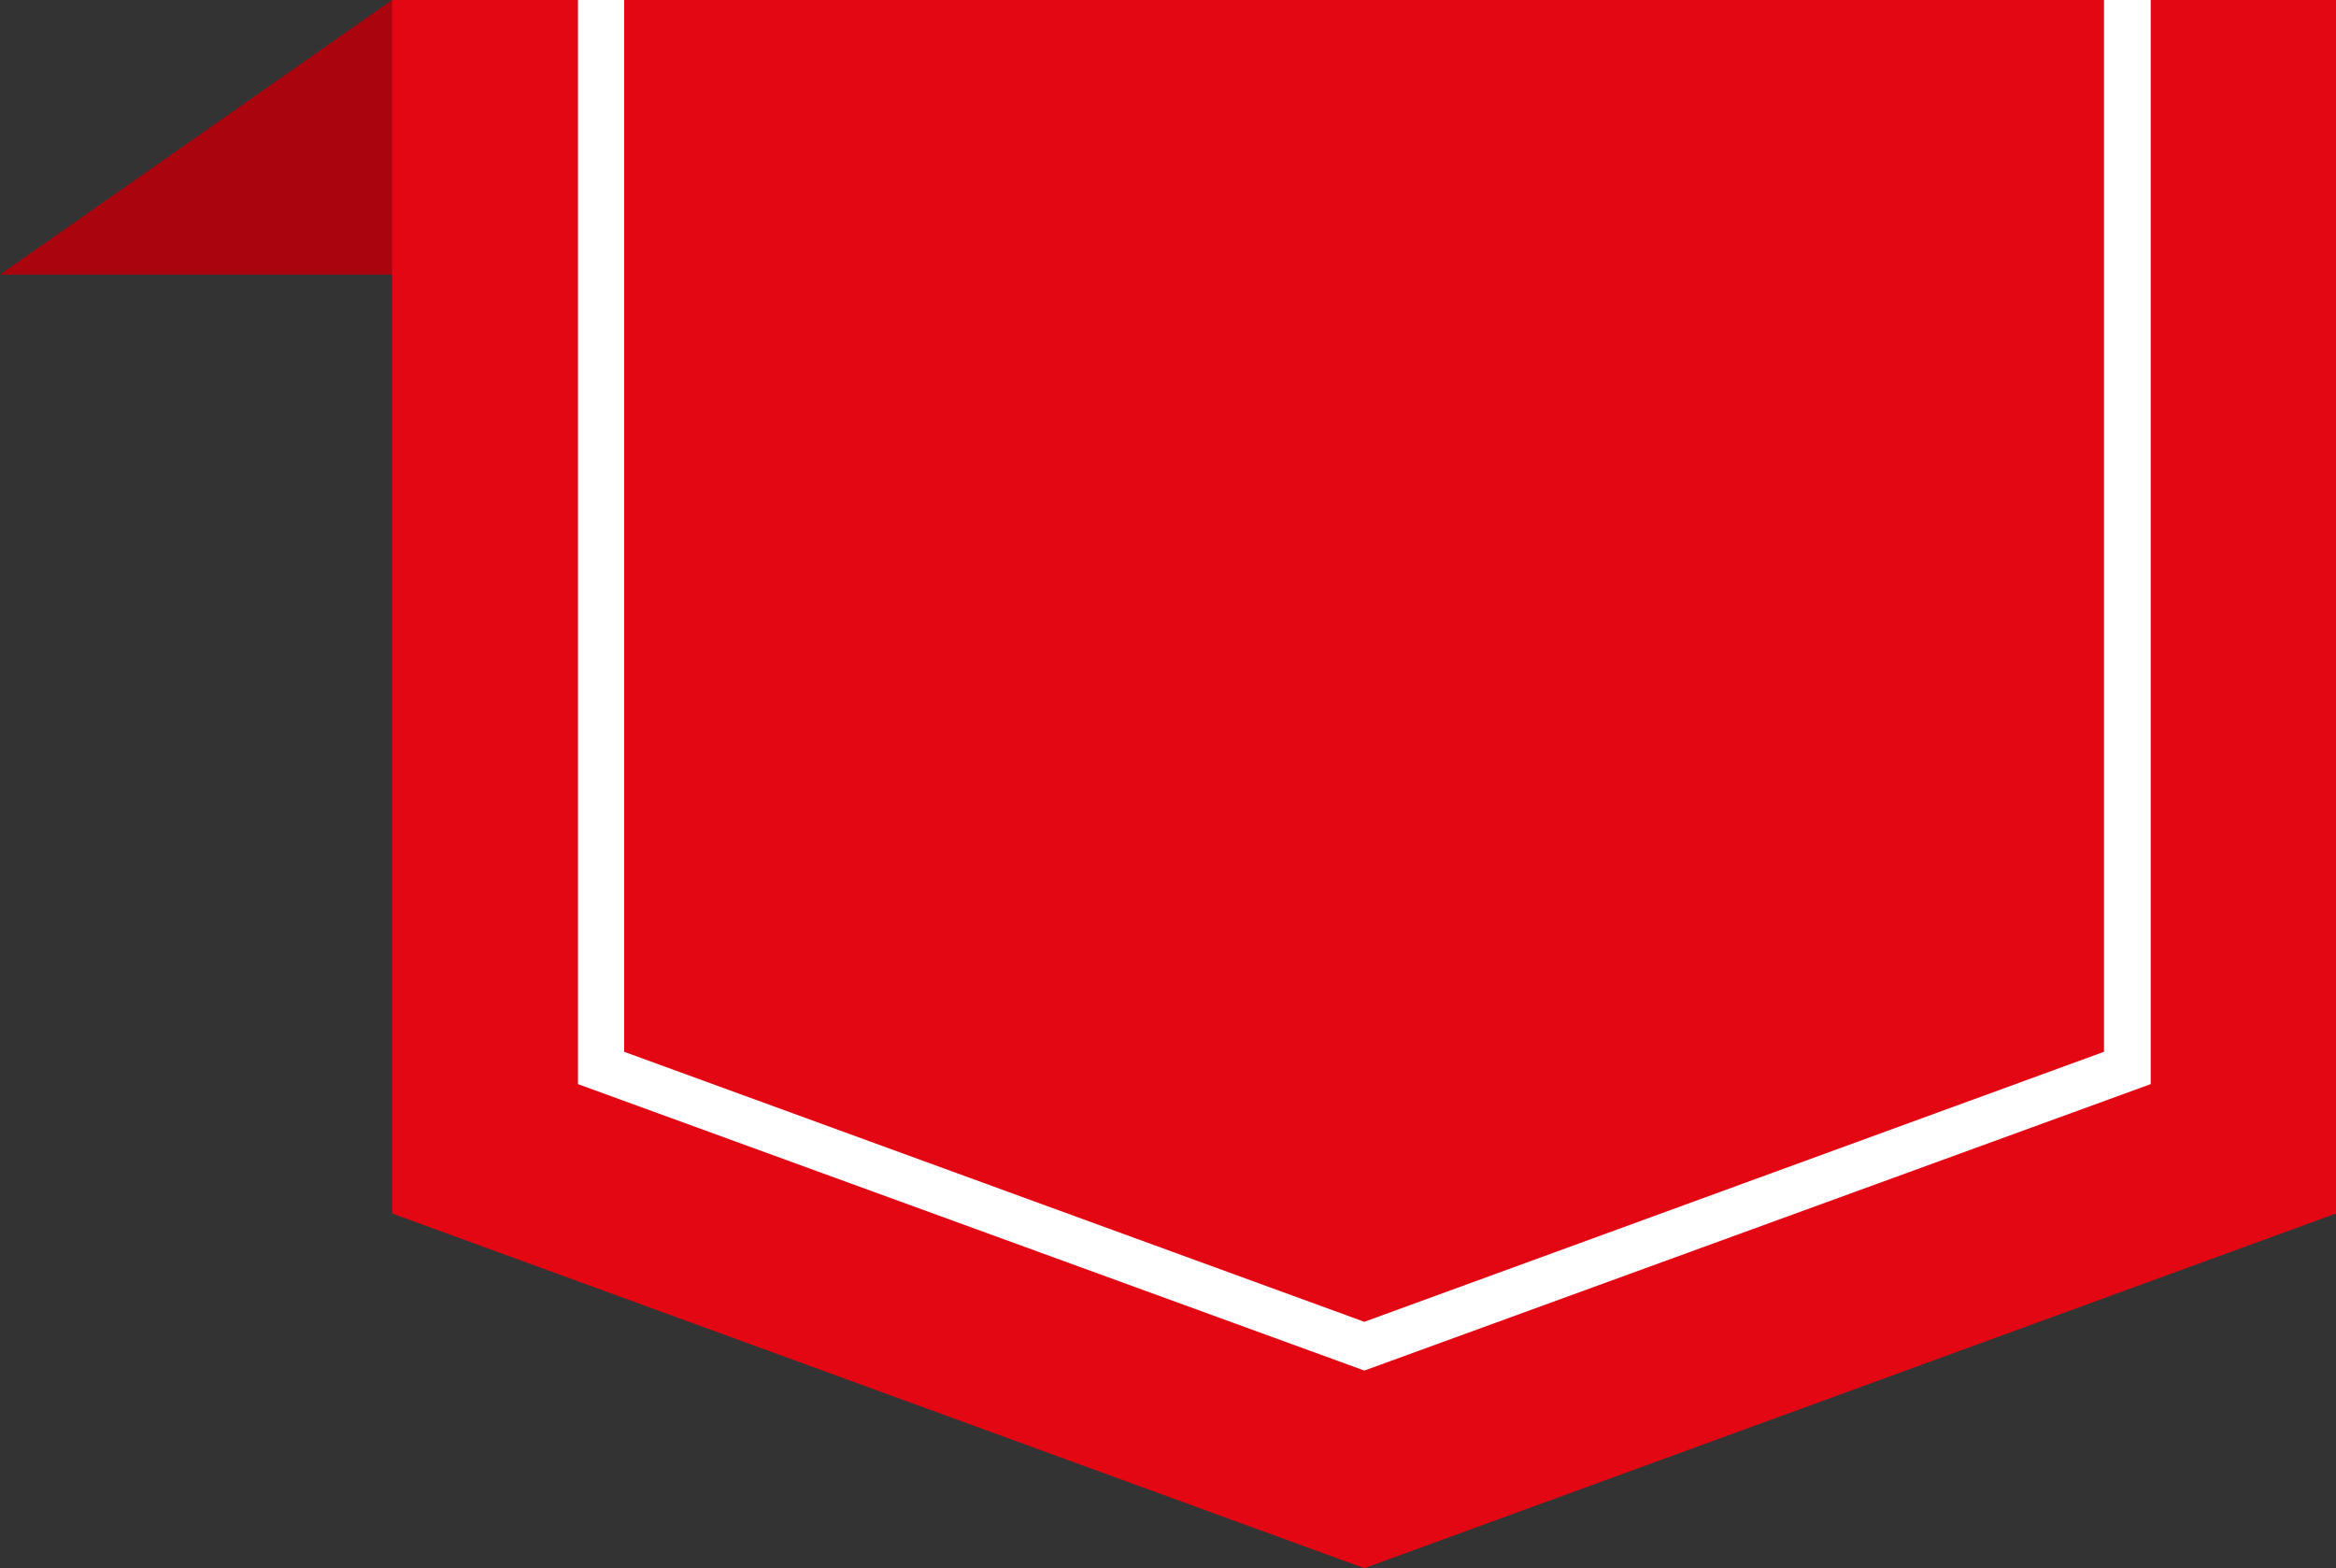
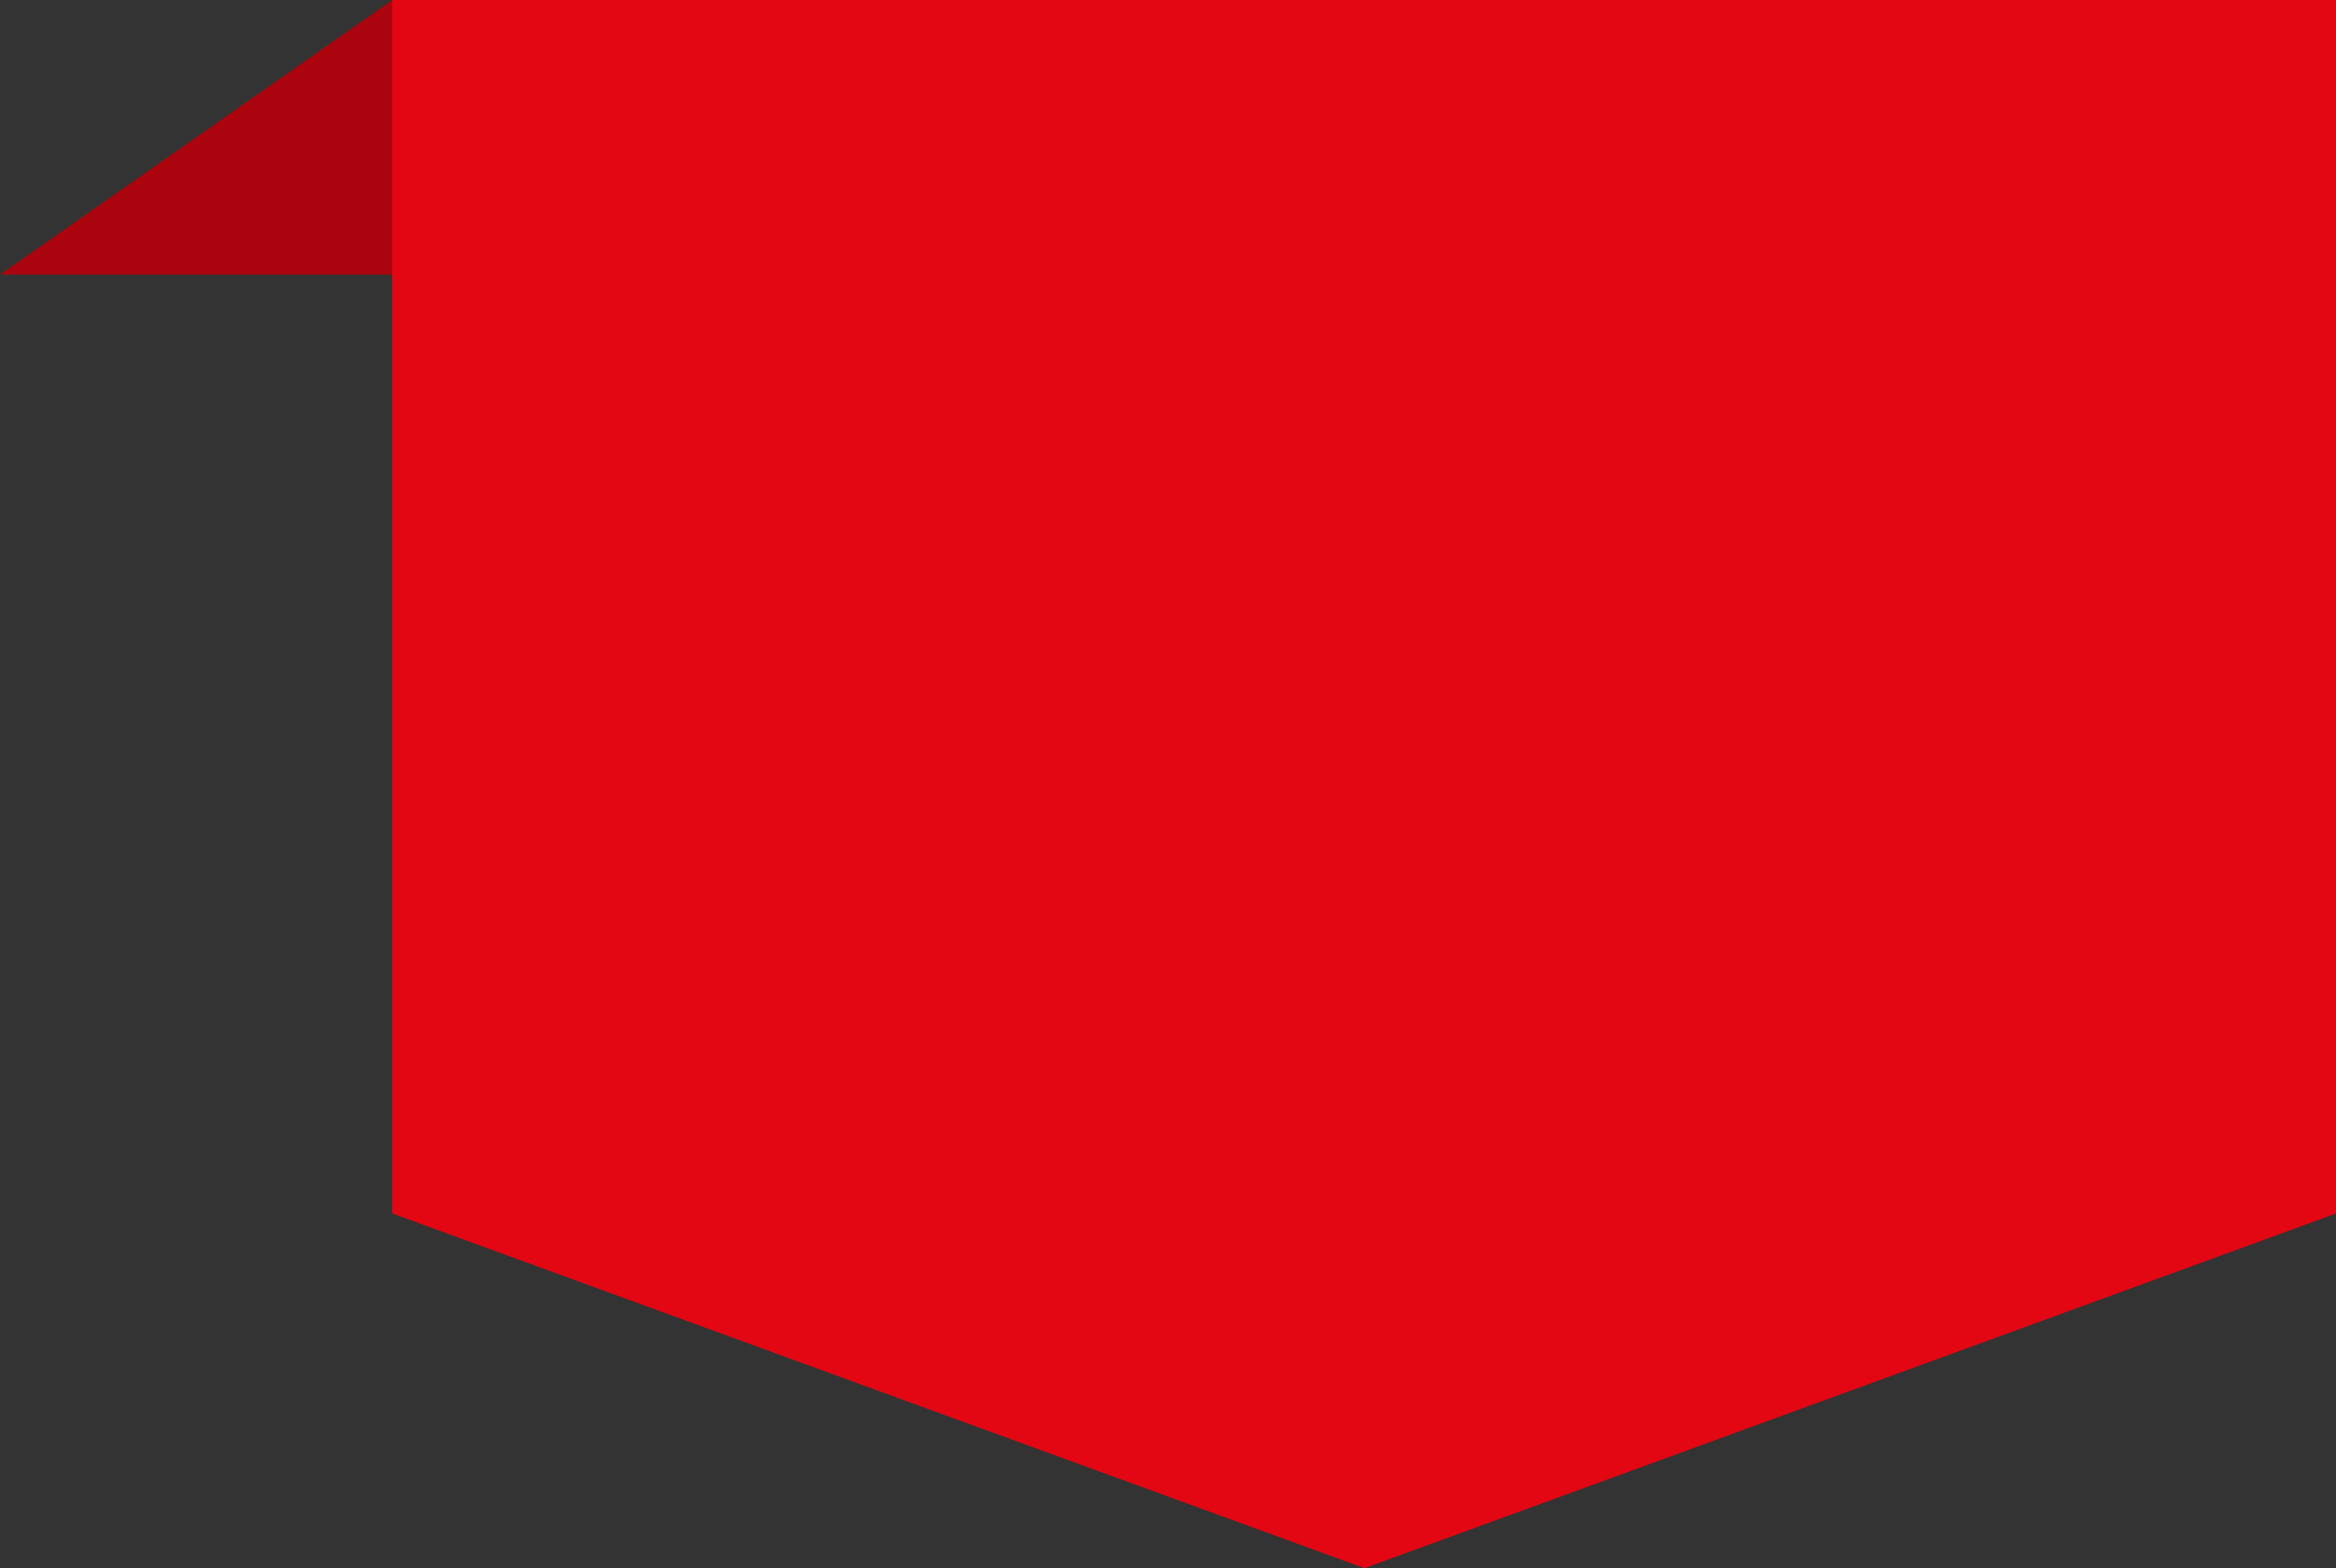
<svg xmlns="http://www.w3.org/2000/svg" viewBox="0 0 45.51 30.55">
  <rect x="0" y="0" width="45.51" height="30.55" fill="#333333" stroke="none" />
  <defs>
    <style>.cls-1{fill:#aa050e;}.cls-2{fill:#e30613;}.cls-3{fill:#fff;}</style>
  </defs>
  <title>saleicon</title>
  <g id="katman_2" data-name="katman 2">
    <g id="katman_1-2" data-name="katman 1">
      <polygon class="cls-1" points="45.51 5.35 0 5.35 7.64 0 45.51 0 45.51 5.35" />
      <polygon class="cls-2" points="45.51 0 45.51 23.64 26.58 30.55 7.64 23.64 7.64 0 45.51 0" />
-       <path class="cls-3" d="M11.26,0V21.12L26.58,26.7,41.9,21.12V0Z" />
-       <polygon class="cls-2" points="40.99 0 40.99 20.49 26.58 25.75 12.16 20.49 12.16 0 40.99 0" />
    </g>
  </g>
</svg>